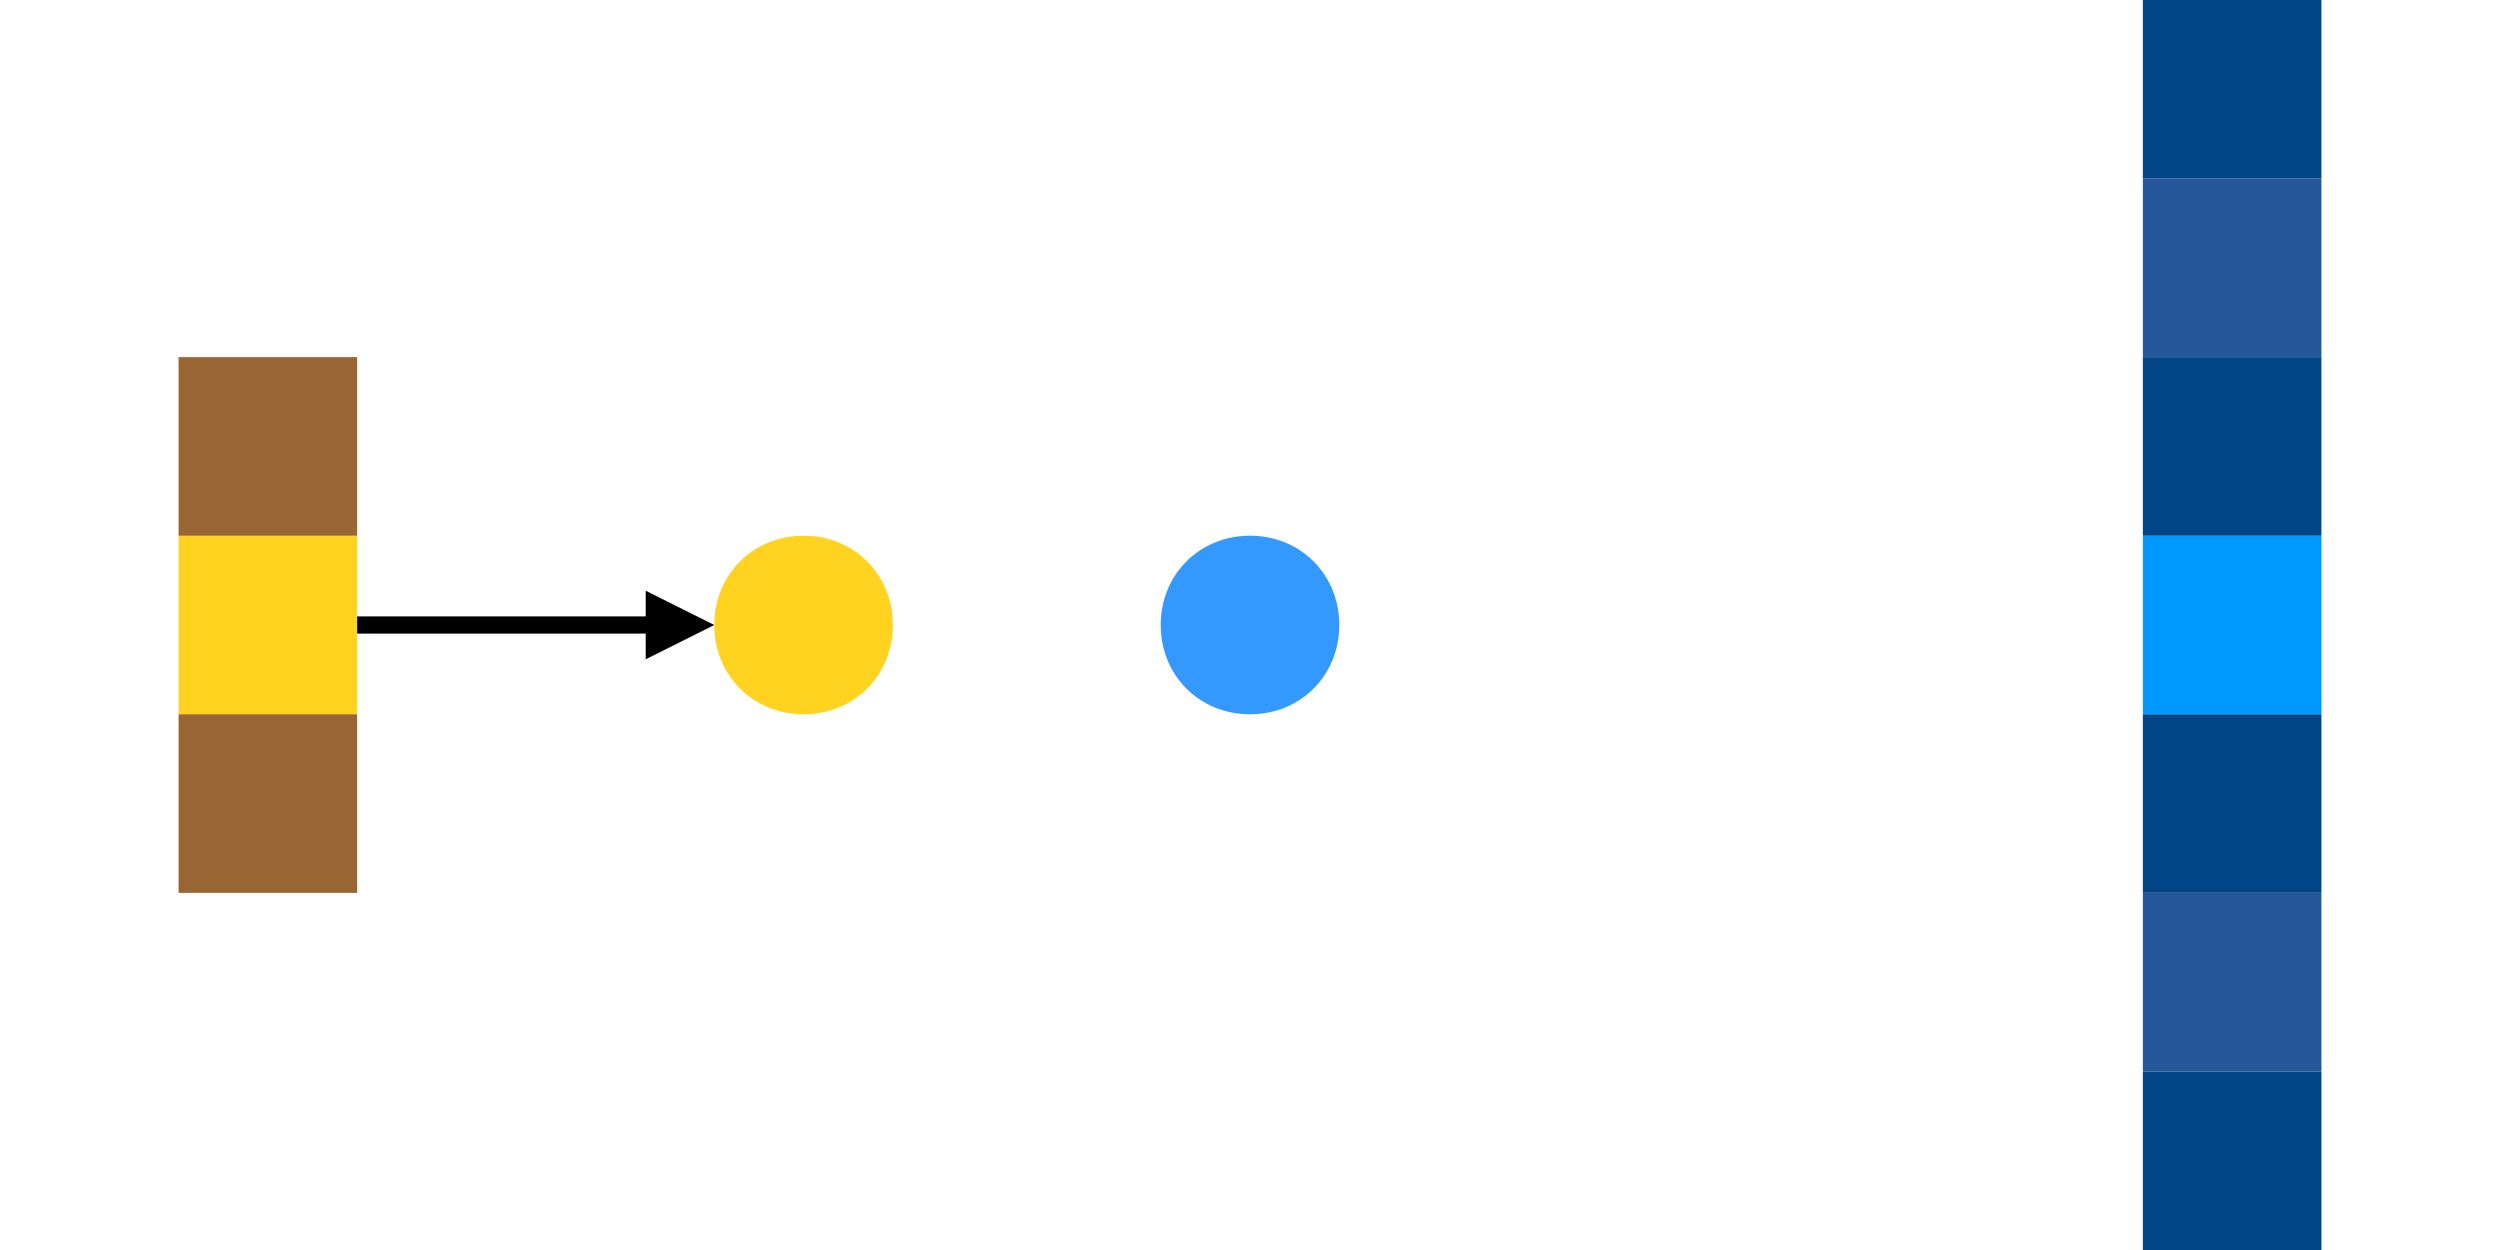
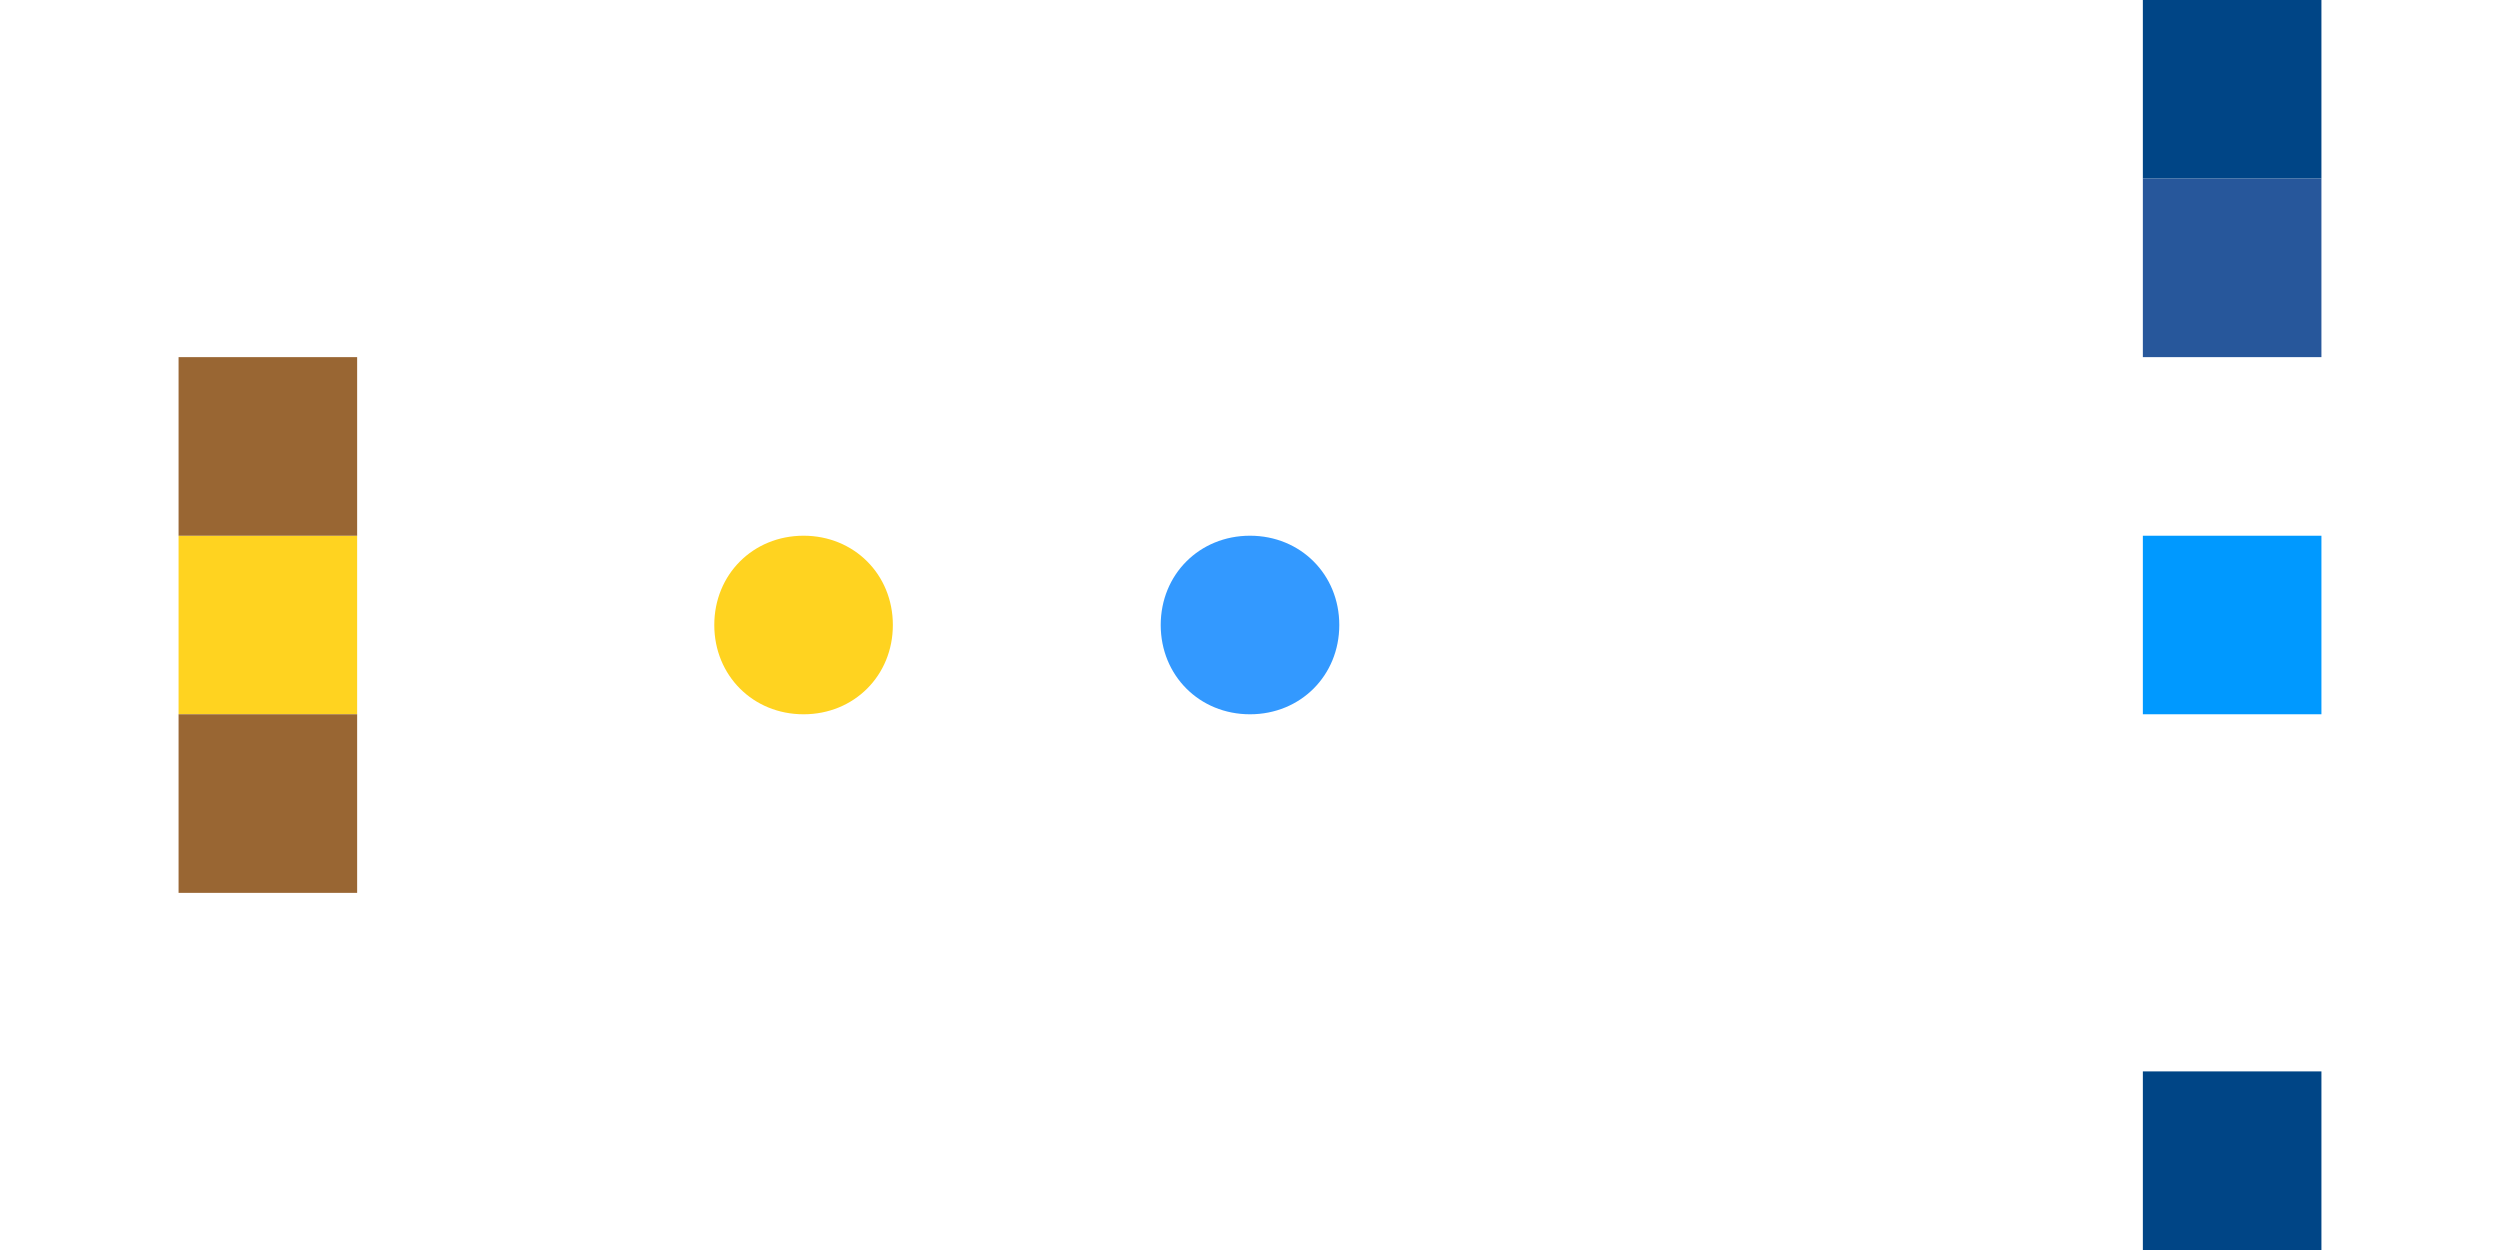
<svg xmlns="http://www.w3.org/2000/svg" viewBox="0 0 420 210" fill-rule="evenodd" clip-rule="evenodd" stroke-linejoin="round" stroke-miterlimit="2">
  <path d="M375 0h-15v-30h30V0h-15zm0 30h-15V0h30v30h-15zm0 180h-15v-30h30v30h-15zm0 30h-15v-30h30v30h-15z" fill="#004586" />
  <path d="M45 120H30V90h30v30H45z" fill="#ffd320" />
  <path d="M375 120h-15V90h30v30h-15z" fill="#09f" />
-   <path d="M375 150h-15v-30h30v30h-15z" fill="#004586" />
-   <path d="M375 180h-15v-30h30v30h-15z" fill="#27579b" />
-   <path d="M375 90h-15V60h30v30h-15z" fill="#004586" />
  <path d="M375 60h-15V30h30v30h-15z" fill="#27579b" />
-   <path d="M108.478 106.44v4.321L120 105l-11.522-5.761v4.321H60v2.88h48.478z" />
  <path d="M45 150H30v-30h30v30H45zm0-60H30V60h30v30H45z" fill="#963" />
  <path d="M210 90c8.49 0 15 6.51 15 15s-6.51 15-15 15-15-6.51-15-15 6.51-15 15-15z" fill="#39f" />
  <path d="M135 90c8.49 0 15 6.51 15 15s-6.51 15-15 15-15-6.51-15-15 6.51-15 15-15z" fill="#ffd320" />
</svg>